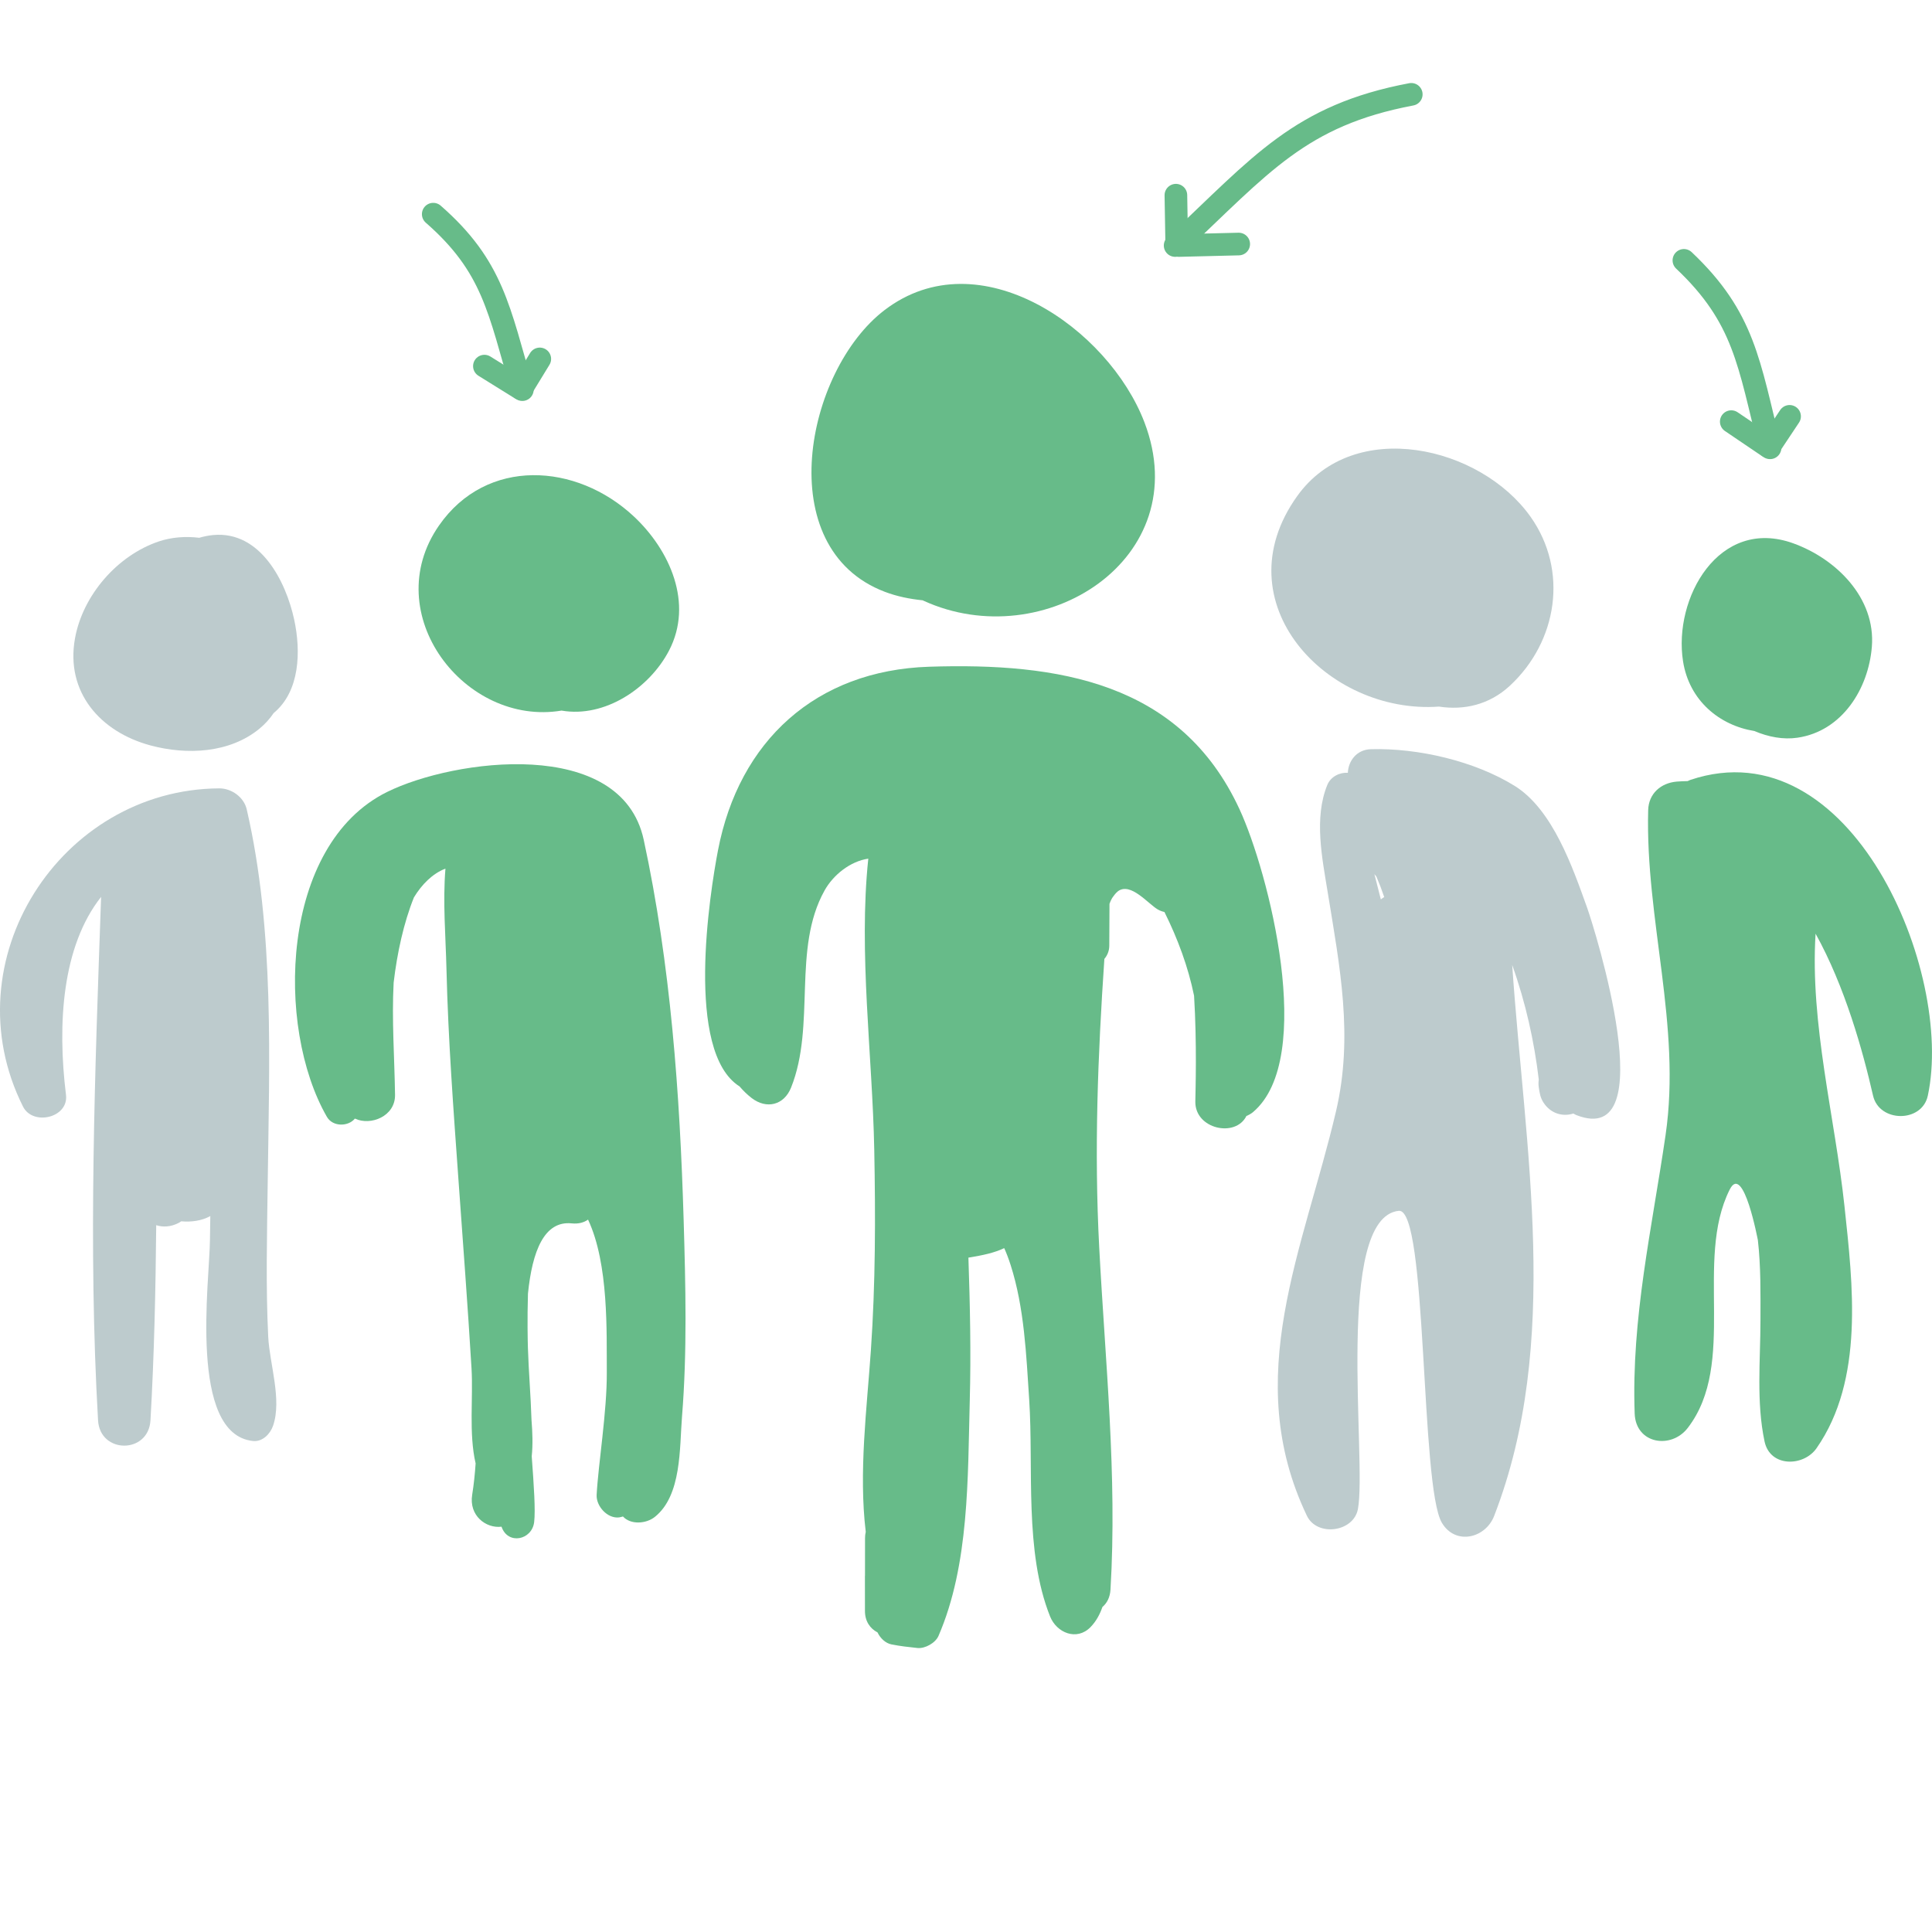
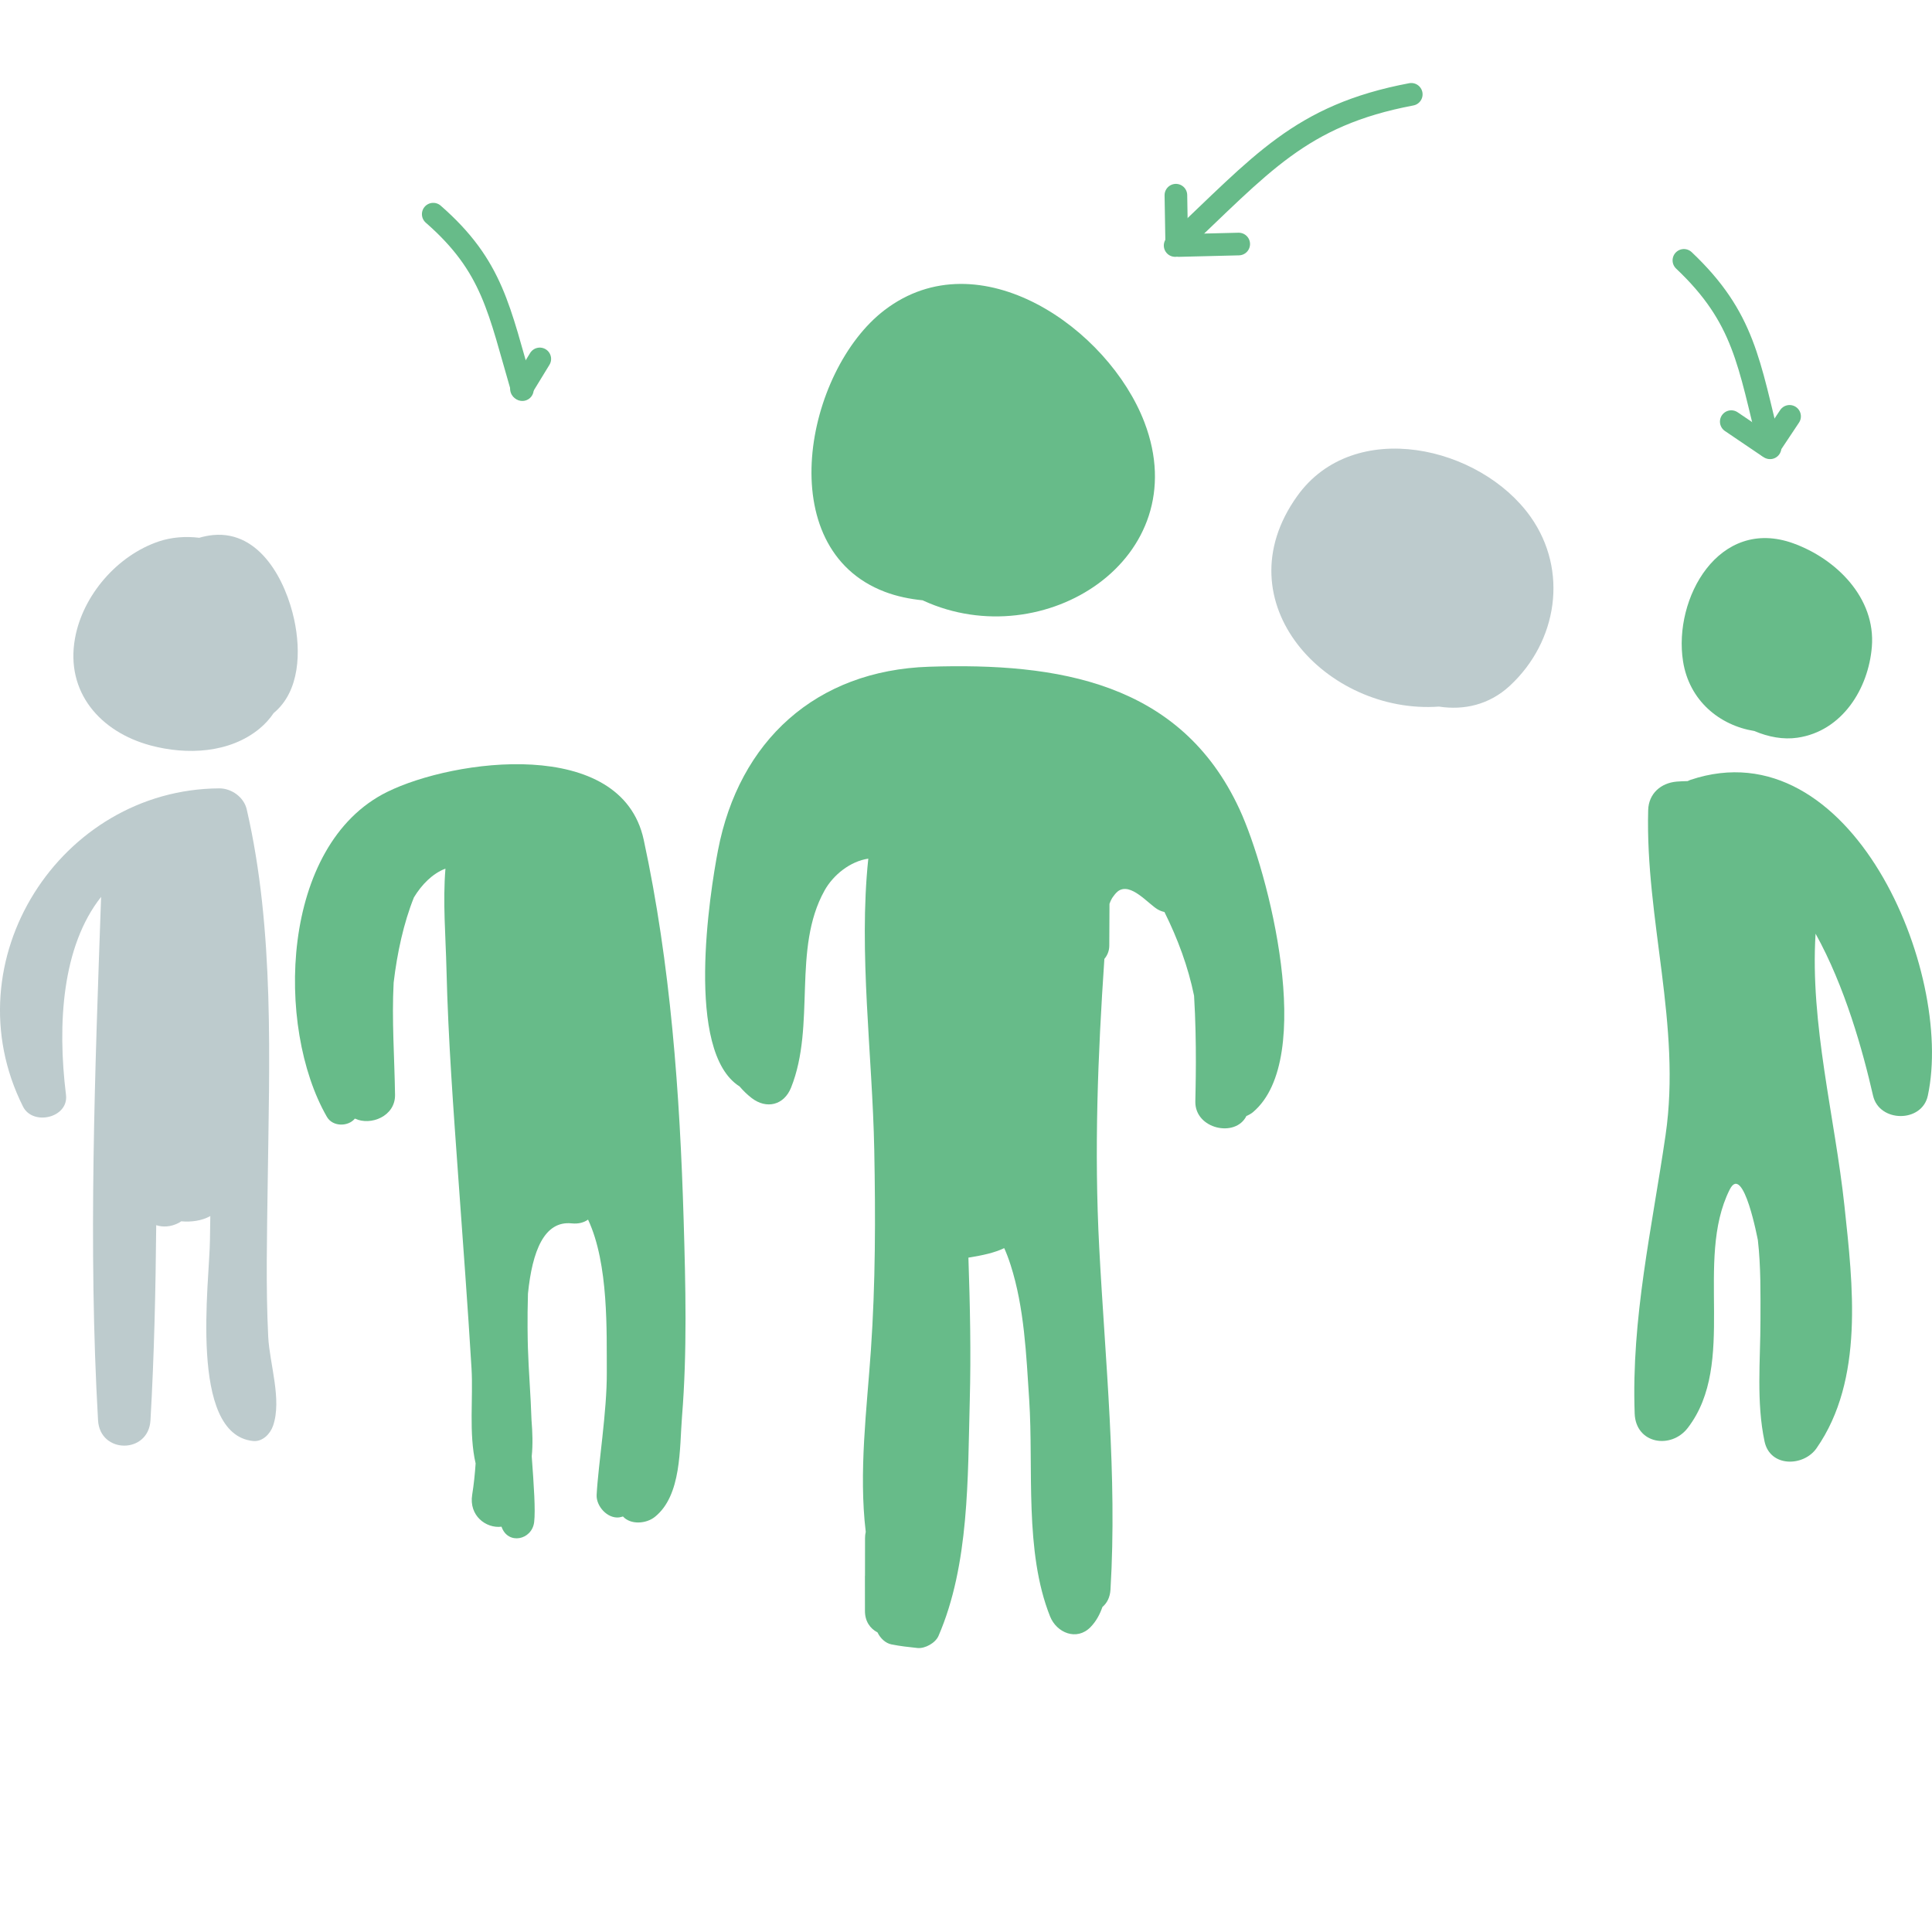
<svg xmlns="http://www.w3.org/2000/svg" width="512" height="512" viewBox="0 0 512 512" fill="none">
  <g clip-path="url(#clip0_1155_53)">
    <path d="M303.305 111.965C293.795 87.013 259.513 63.037 234.435 82.165C213.415 98.197 204.137 145.334 234.51 156.844C237.665 158.039 241.045 158.741 244.529 159.089C244.615 159.129 244.69 159.178 244.779 159.215C276.633 173.753 317.076 148.109 303.305 111.965Z" fill="#67BB89" />
    <path d="M311.423 65.063C334.306 43.577 344.477 30.583 374 25" stroke="#67BB89" stroke-width="6" stroke-linecap="round" />
    <path d="M312.43 65.063C317.71 64.933 322.991 64.802 328.272 64.672" stroke="#67BB89" stroke-width="6" stroke-linecap="round" />
    <path d="M311.85 64.993C311.775 60.572 311.7 56.151 311.624 51.73" stroke="#67BB89" stroke-width="6" stroke-linecap="round" />
    <path d="M138.427 103.257C132.223 82.116 130.691 70.636 114.813 56.756" stroke="#67BB89" stroke-width="6" stroke-linecap="round" />
-     <path d="M137.818 102.899C134.669 100.942 131.52 98.985 128.371 97.027" stroke="#67BB89" stroke-width="6" stroke-linecap="round" />
    <path d="M138.193 103.063C139.811 100.415 141.429 97.766 143.048 95.118" stroke="#67BB89" stroke-width="6" stroke-linecap="round" />
    <path d="M469.082 118.674C463.449 96.276 462.314 84.189 446.251 69" stroke="#67BB89" stroke-width="6" stroke-linecap="round" />
    <path d="M468.459 118.275C465.241 116.095 462.023 113.916 458.805 111.737" stroke="#67BB89" stroke-width="6" stroke-linecap="round" />
    <path d="M468.847 118.461C470.65 115.753 472.453 113.046 474.256 110.338" stroke="#67BB89" stroke-width="6" stroke-linecap="round" />
-     <path d="M168.011 136.898C152.76 122.608 128.941 121.152 116.346 139.256C100.083 162.639 123.218 192.601 148.825 188.313C160.294 190.307 172.138 182.334 177.308 172.394C183.822 159.877 177.502 145.792 168.011 136.898Z" fill="#67BB89" />
    <path d="M77.957 164.179C75.748 153.956 68.94 140.656 56.529 141.789C55.245 141.905 54.007 142.166 52.806 142.516C49.148 142.077 45.444 142.354 42.082 143.487C31.092 147.191 21.935 157.743 19.875 169.167C17.305 183.416 26.573 193.979 39.902 197.551C49.487 200.121 60.838 199.631 68.76 193.107C70.256 191.874 71.497 190.496 72.52 188.972C79.535 183.182 79.763 172.526 77.957 164.179Z" fill="#BDCBCD" />
    <path d="M405.631 136.976C392.315 118.156 358.819 110.474 343.788 131.445C323.53 159.702 351.729 189.392 381.343 187.255C387.927 188.262 394.667 186.813 400.161 181.702C412.772 169.974 415.679 151.178 405.631 136.976Z" fill="#BDCBCD" />
-     <path d="M475.214 143.98C455.495 136.879 443.396 158.58 446.023 175.255C447.673 185.718 455.724 192.245 464.921 193.726C468.668 195.322 472.603 196.049 476.356 195.5C488.183 193.763 495.155 182.544 496.059 171.425C497.117 158.419 486.563 148.066 475.214 143.98Z" fill="#67BB89" />
+     <path d="M475.214 143.98C455.495 136.879 443.396 158.58 446.023 175.255C447.673 185.718 455.724 192.245 464.921 193.726C468.668 195.322 472.603 196.049 476.356 195.5C488.183 193.763 495.155 182.544 496.059 171.425C497.117 158.419 486.563 148.066 475.214 143.98" fill="#67BB89" />
    <path d="M328.468 214.42C312.864 180.711 280.289 175.592 246.238 176.69C216.177 177.661 195.844 196.38 190.277 225.335C188.111 236.605 181.443 278.741 195.992 287.914C196.888 288.961 197.903 289.99 199.187 290.983C203.117 294.022 207.771 292.899 209.642 288.227C216.266 271.656 209.881 251.447 218.524 235.975C220.823 231.857 225.332 228.244 230.107 227.553C227.488 252.462 231.2 279.648 231.687 304.724C232.034 322.519 232.018 340.118 230.79 357.896C229.725 373.339 227.536 390.122 229.431 405.954C229.315 406.463 229.243 407.004 229.243 407.588C229.24 410.899 229.237 414.21 229.232 417.521C229.232 417.585 229.213 417.642 229.213 417.706L229.221 426.909C229.219 429.706 230.621 431.588 232.513 432.583C232.524 432.6 232.545 432.605 232.559 432.621C233.299 434.172 234.669 435.466 236.233 435.779C238.548 436.247 240.779 436.489 243.137 436.737C245.135 436.947 247.904 435.402 248.709 433.539C256.919 414.595 256.448 391.481 256.997 371.22C257.342 358.585 257.067 345.918 256.639 333.286C260.483 332.667 263.554 331.997 266.125 330.767C266.679 331.986 267.231 333.394 267.812 335.197C271.468 346.58 271.968 359.051 272.746 370.897C273.939 389.072 271.4 411.136 278.289 428.39C280.001 432.68 285.322 434.955 288.988 431.213C290.498 429.671 291.467 427.835 292.154 425.87C293.333 424.866 294.164 423.348 294.288 421.297C296.108 391.08 292.886 360.739 291.303 330.567C289.944 304.732 290.937 279.691 292.67 254.12C293.454 253.191 293.962 252.023 293.971 250.623L294.027 239.515C294.207 238.982 294.442 238.481 294.716 238.013C294.975 237.655 295.222 237.288 295.502 236.949C295.752 236.677 295.989 236.395 296.291 236.174C299.645 233.733 304.264 239.533 306.826 241.016C307.418 241.361 308.005 241.563 308.587 241.684C312.115 248.787 314.864 256.171 316.441 263.88C317.222 276.625 316.818 288.91 316.775 291.944C316.675 299.206 327.429 301.583 330.314 295.745C330.96 295.475 331.577 295.139 332.112 294.679C348.817 280.445 336.212 231.149 328.468 214.42Z" fill="#67BB89" />
    <path d="M181.176 323.394C180.175 289.683 177.718 255.584 170.593 222.551C164.665 195.077 120.255 201.144 102.578 209.881C74.269 223.878 72.932 272.179 86.63 295.971C88.188 298.679 92.32 298.584 94.051 296.434C98.231 298.428 104.769 295.823 104.689 290.159C104.546 280.203 103.795 270.276 104.322 260.397C105.248 252.545 106.976 244.57 109.703 237.8C111.773 234.416 114.567 231.534 118.048 230.19C117.321 239.017 118.112 248.246 118.317 256.763C118.766 275.527 120.182 294.269 121.52 312.98C122.704 329.523 123.961 346.061 124.957 362.615C125.428 370.418 124.198 379.839 126.045 387.831C125.856 390.606 125.574 393.376 125.132 396.132C124.244 401.664 128.793 405.098 132.909 404.592C134.577 409.491 141 408.151 141.56 403.346C141.926 400.194 141.492 393.785 140.914 385.931C141.237 382.808 141.116 379.565 140.852 376.278C140.65 369.767 140.087 363.264 139.902 357.156C139.848 355.428 139.71 349.627 139.915 342.833C141.059 331.528 144.23 323.453 151.508 324.207C153.328 324.393 154.757 323.978 155.839 323.208C161.365 334.974 160.738 353.054 160.808 363.659C160.875 374.031 158.542 388.057 158.116 396.159C157.96 399.131 160.964 402.504 164.084 402.127C164.447 402.084 164.752 401.957 165.091 401.882C167.115 404.124 171.217 403.844 173.524 402.008C180.678 396.321 180.067 383.748 180.735 375.484C182.132 358.19 181.688 340.707 181.176 323.394Z" fill="#67BB89" />
    <path d="M71.082 354.271C70.42 340.887 70.765 327.44 70.937 314.054C71.36 281.274 72.803 246.58 65.384 214.484C64.633 211.235 61.341 208.904 58.084 208.926C15.97 209.19 -13.244 254.658 6.091 293.244C8.705 298.461 18.236 296.235 17.488 290.157C15.159 271.269 16.462 250.761 26.793 237.684C25.178 283.742 23.342 330.471 25.983 376.394C26.497 385.347 39.361 385.347 39.877 376.394C40.865 359.202 41.242 341.953 41.401 324.686C43.175 325.251 45.226 325.179 47.334 324.091C47.578 323.962 47.797 323.803 48.031 323.66C50.747 323.903 53.516 323.504 55.734 322.272C55.702 324.387 55.656 326.516 55.638 328.613C55.546 339.531 49.88 380.13 67.067 381.882C69.575 382.138 71.618 379.995 72.361 377.85C74.762 370.941 71.438 361.393 71.082 354.271Z" fill="#BDCBCD" />
-     <path d="M420.567 240.446C416.777 229.913 411.507 214.541 401.399 208.266C390.754 201.658 375.737 198.197 363.279 198.547C359.473 198.654 357.325 201.709 357.193 204.794C355.053 204.66 352.655 205.782 351.737 208.043C348.184 216.81 350.378 227.37 351.842 236.379C355.067 256.23 358.714 274.631 354.052 294.52C345.482 331.119 328.798 364.984 346.335 401.683C349.029 407.322 358.711 406.057 359.864 399.917C362.278 387.05 353.576 322.651 370.69 320.88C378.342 320.089 376.35 393.893 382.119 403.567C385.723 409.607 393.669 407.661 395.959 401.758C413.808 355.678 404.097 304.695 400.748 255.74C404.29 265.6 406.586 275.944 407.79 286.087C407.698 286.76 407.682 287.468 407.798 288.216C408.037 289.756 408.199 290.91 409.068 292.232C410.987 295.169 414.207 295.99 416.955 295.096C417.208 295.236 417.45 295.392 417.727 295.5C441.016 304.662 422.524 245.878 420.567 240.446ZM365.939 238.354C365.376 236.145 364.797 233.908 364.227 231.655C364.404 231.878 364.585 232.104 364.773 232.328C365.53 234.099 366.216 235.902 366.83 237.73C366.512 237.908 366.221 238.12 365.939 238.354Z" fill="#BDCBCD" />
    <path d="M448.021 206.662C447.741 206.756 447.504 206.886 447.251 207.001C446.292 207.023 445.334 207.047 444.352 207.13C440.155 207.488 436.901 210.304 436.785 214.7C436.005 243.722 445.625 271.756 441.394 300.802C437.776 325.633 432.298 349.31 433.205 374.596C433.493 382.674 442.866 384.157 447.28 378.407C460.472 361.231 448.944 334.12 458.378 315.27C462.055 307.925 465.899 329.028 465.85 328.6C466.663 335.679 466.55 342.895 466.54 350.007C466.526 360.58 465.417 371.562 467.622 381.99C469.083 388.897 477.969 388.719 481.403 383.791C494.089 365.581 491.018 340.363 488.8 319.596C486.291 296.175 479.643 271.312 481.148 247.439C488.921 261.441 493.64 278.375 496.377 290.358C498.011 297.502 509.335 297.623 510.894 290.358C517.935 257.514 490.526 192.458 448.021 206.662Z" fill="#67BB89" />
  </g>
  <defs>
    <clipPath id="clip0_1155_53">
      <rect width="512" height="512" fill="white" transform="translate(-0.003)" />
    </clipPath>
  </defs>
</svg>